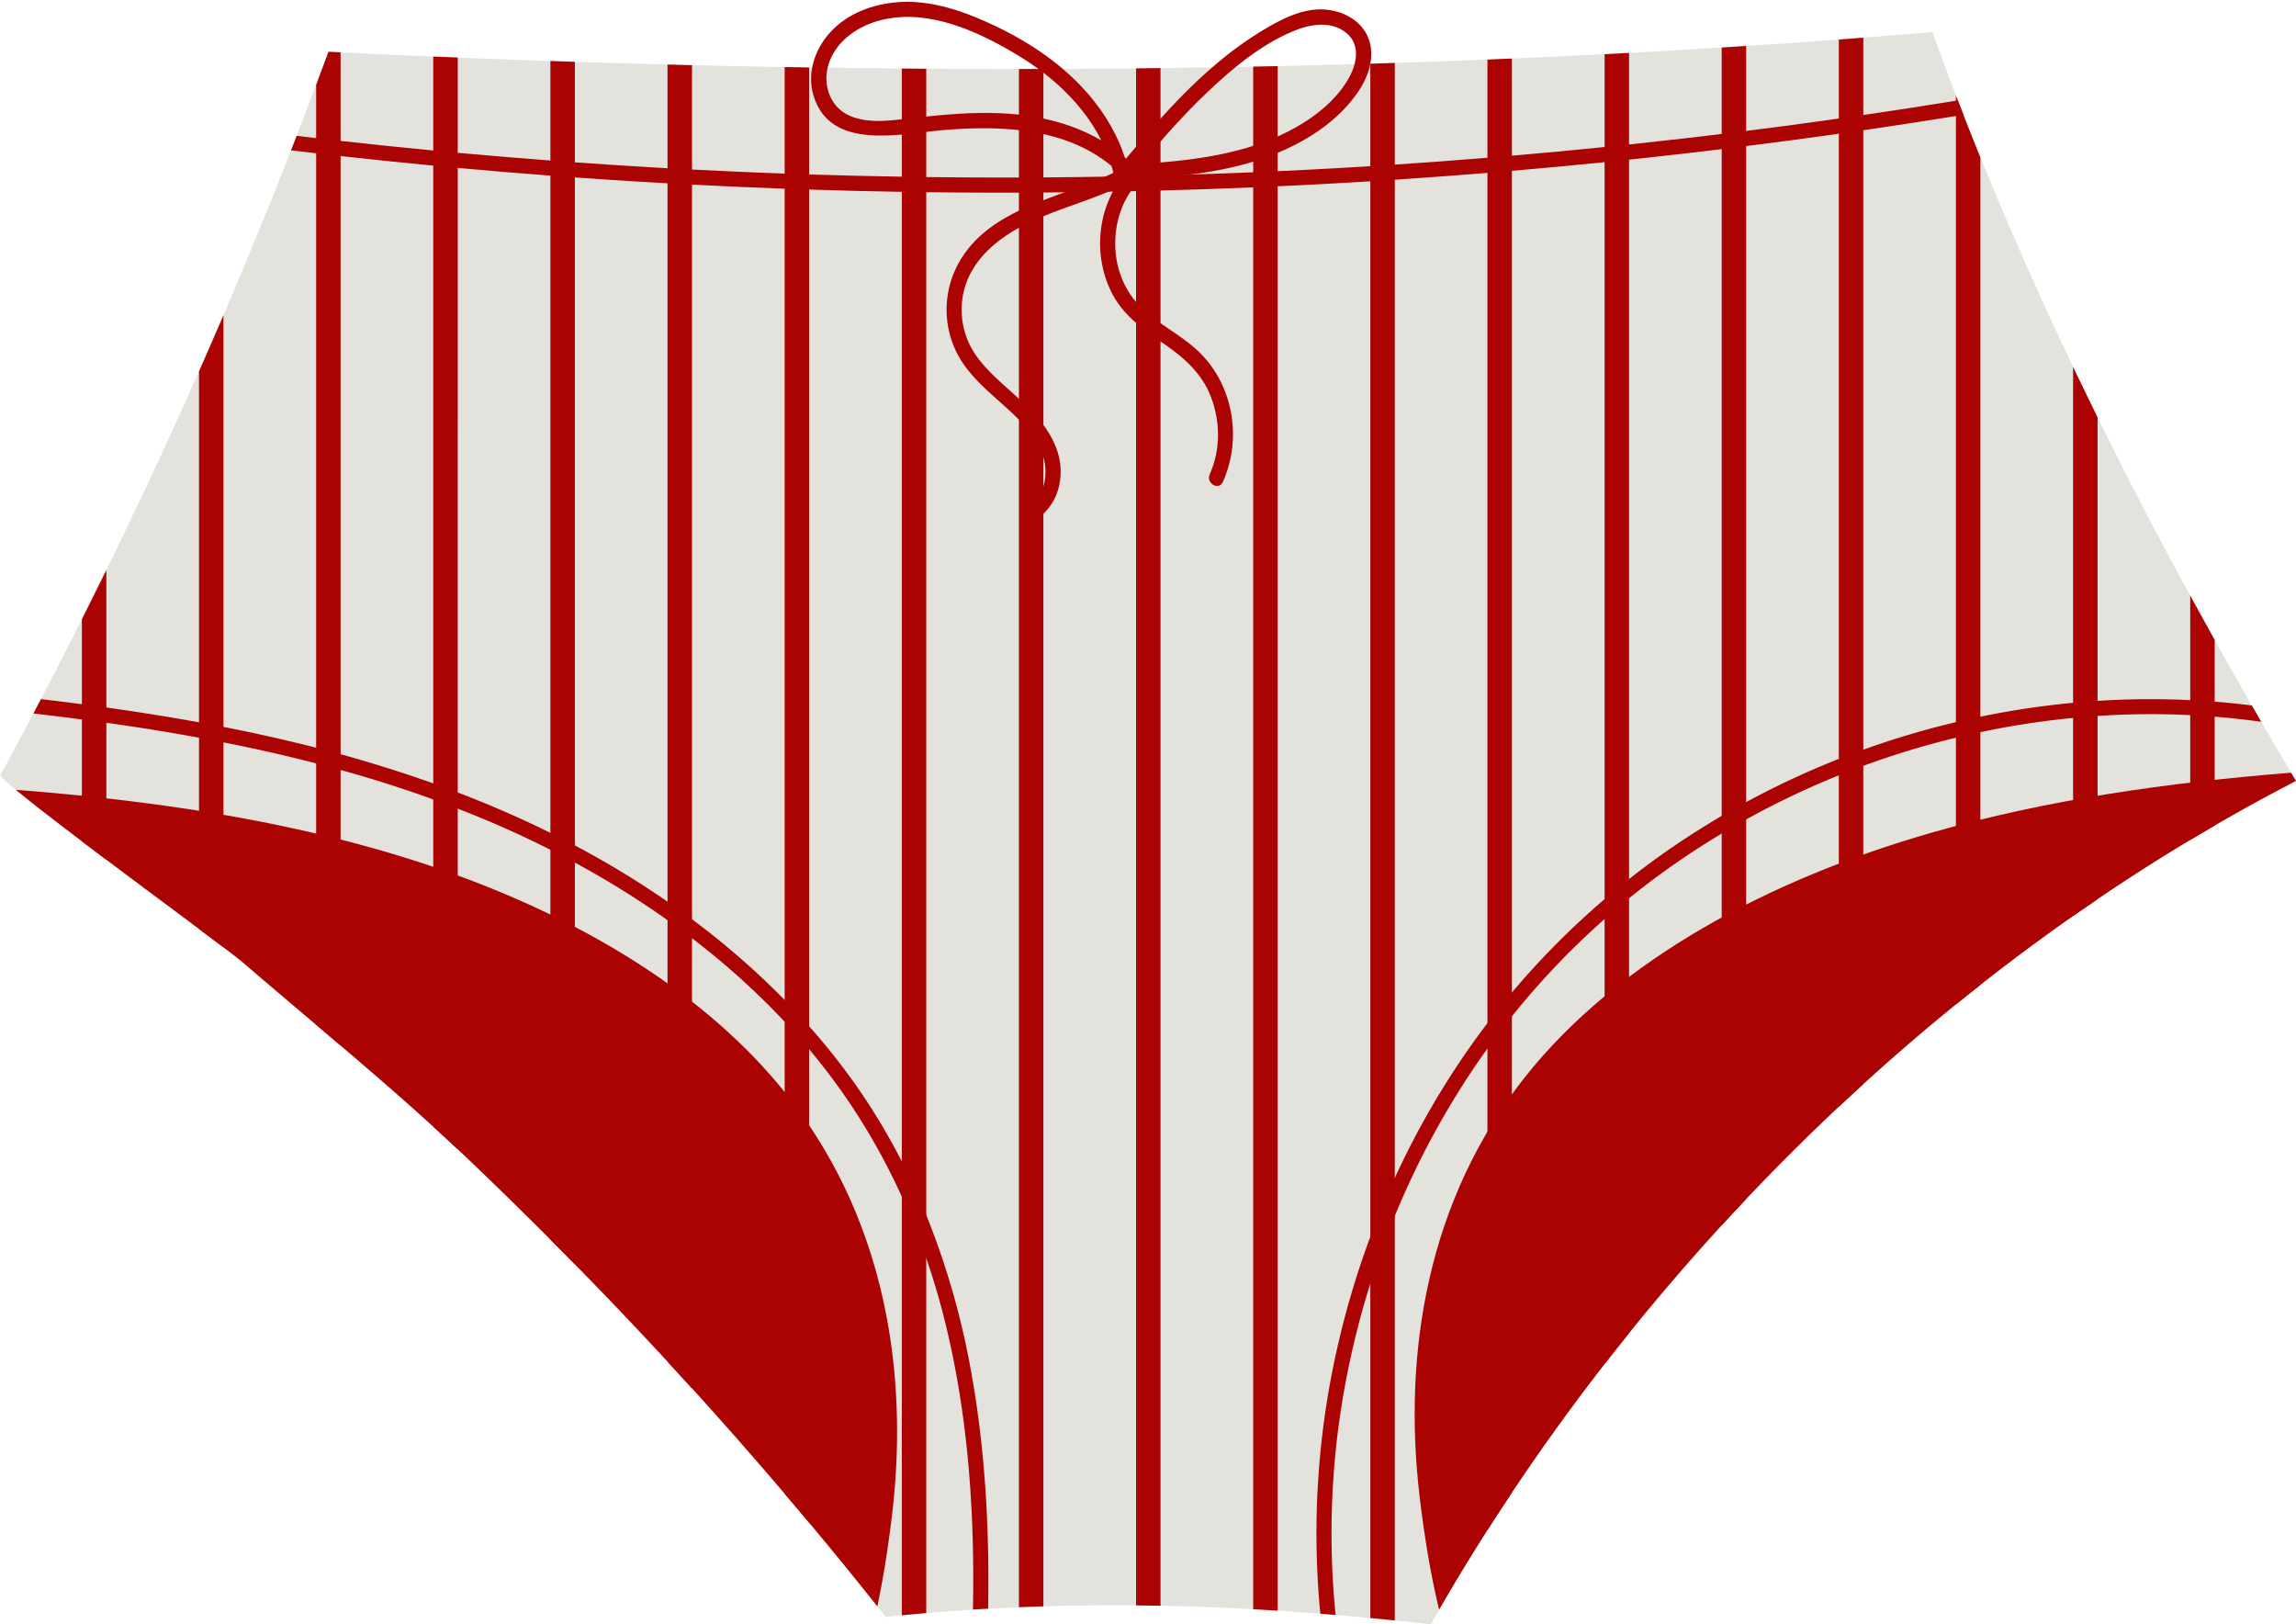
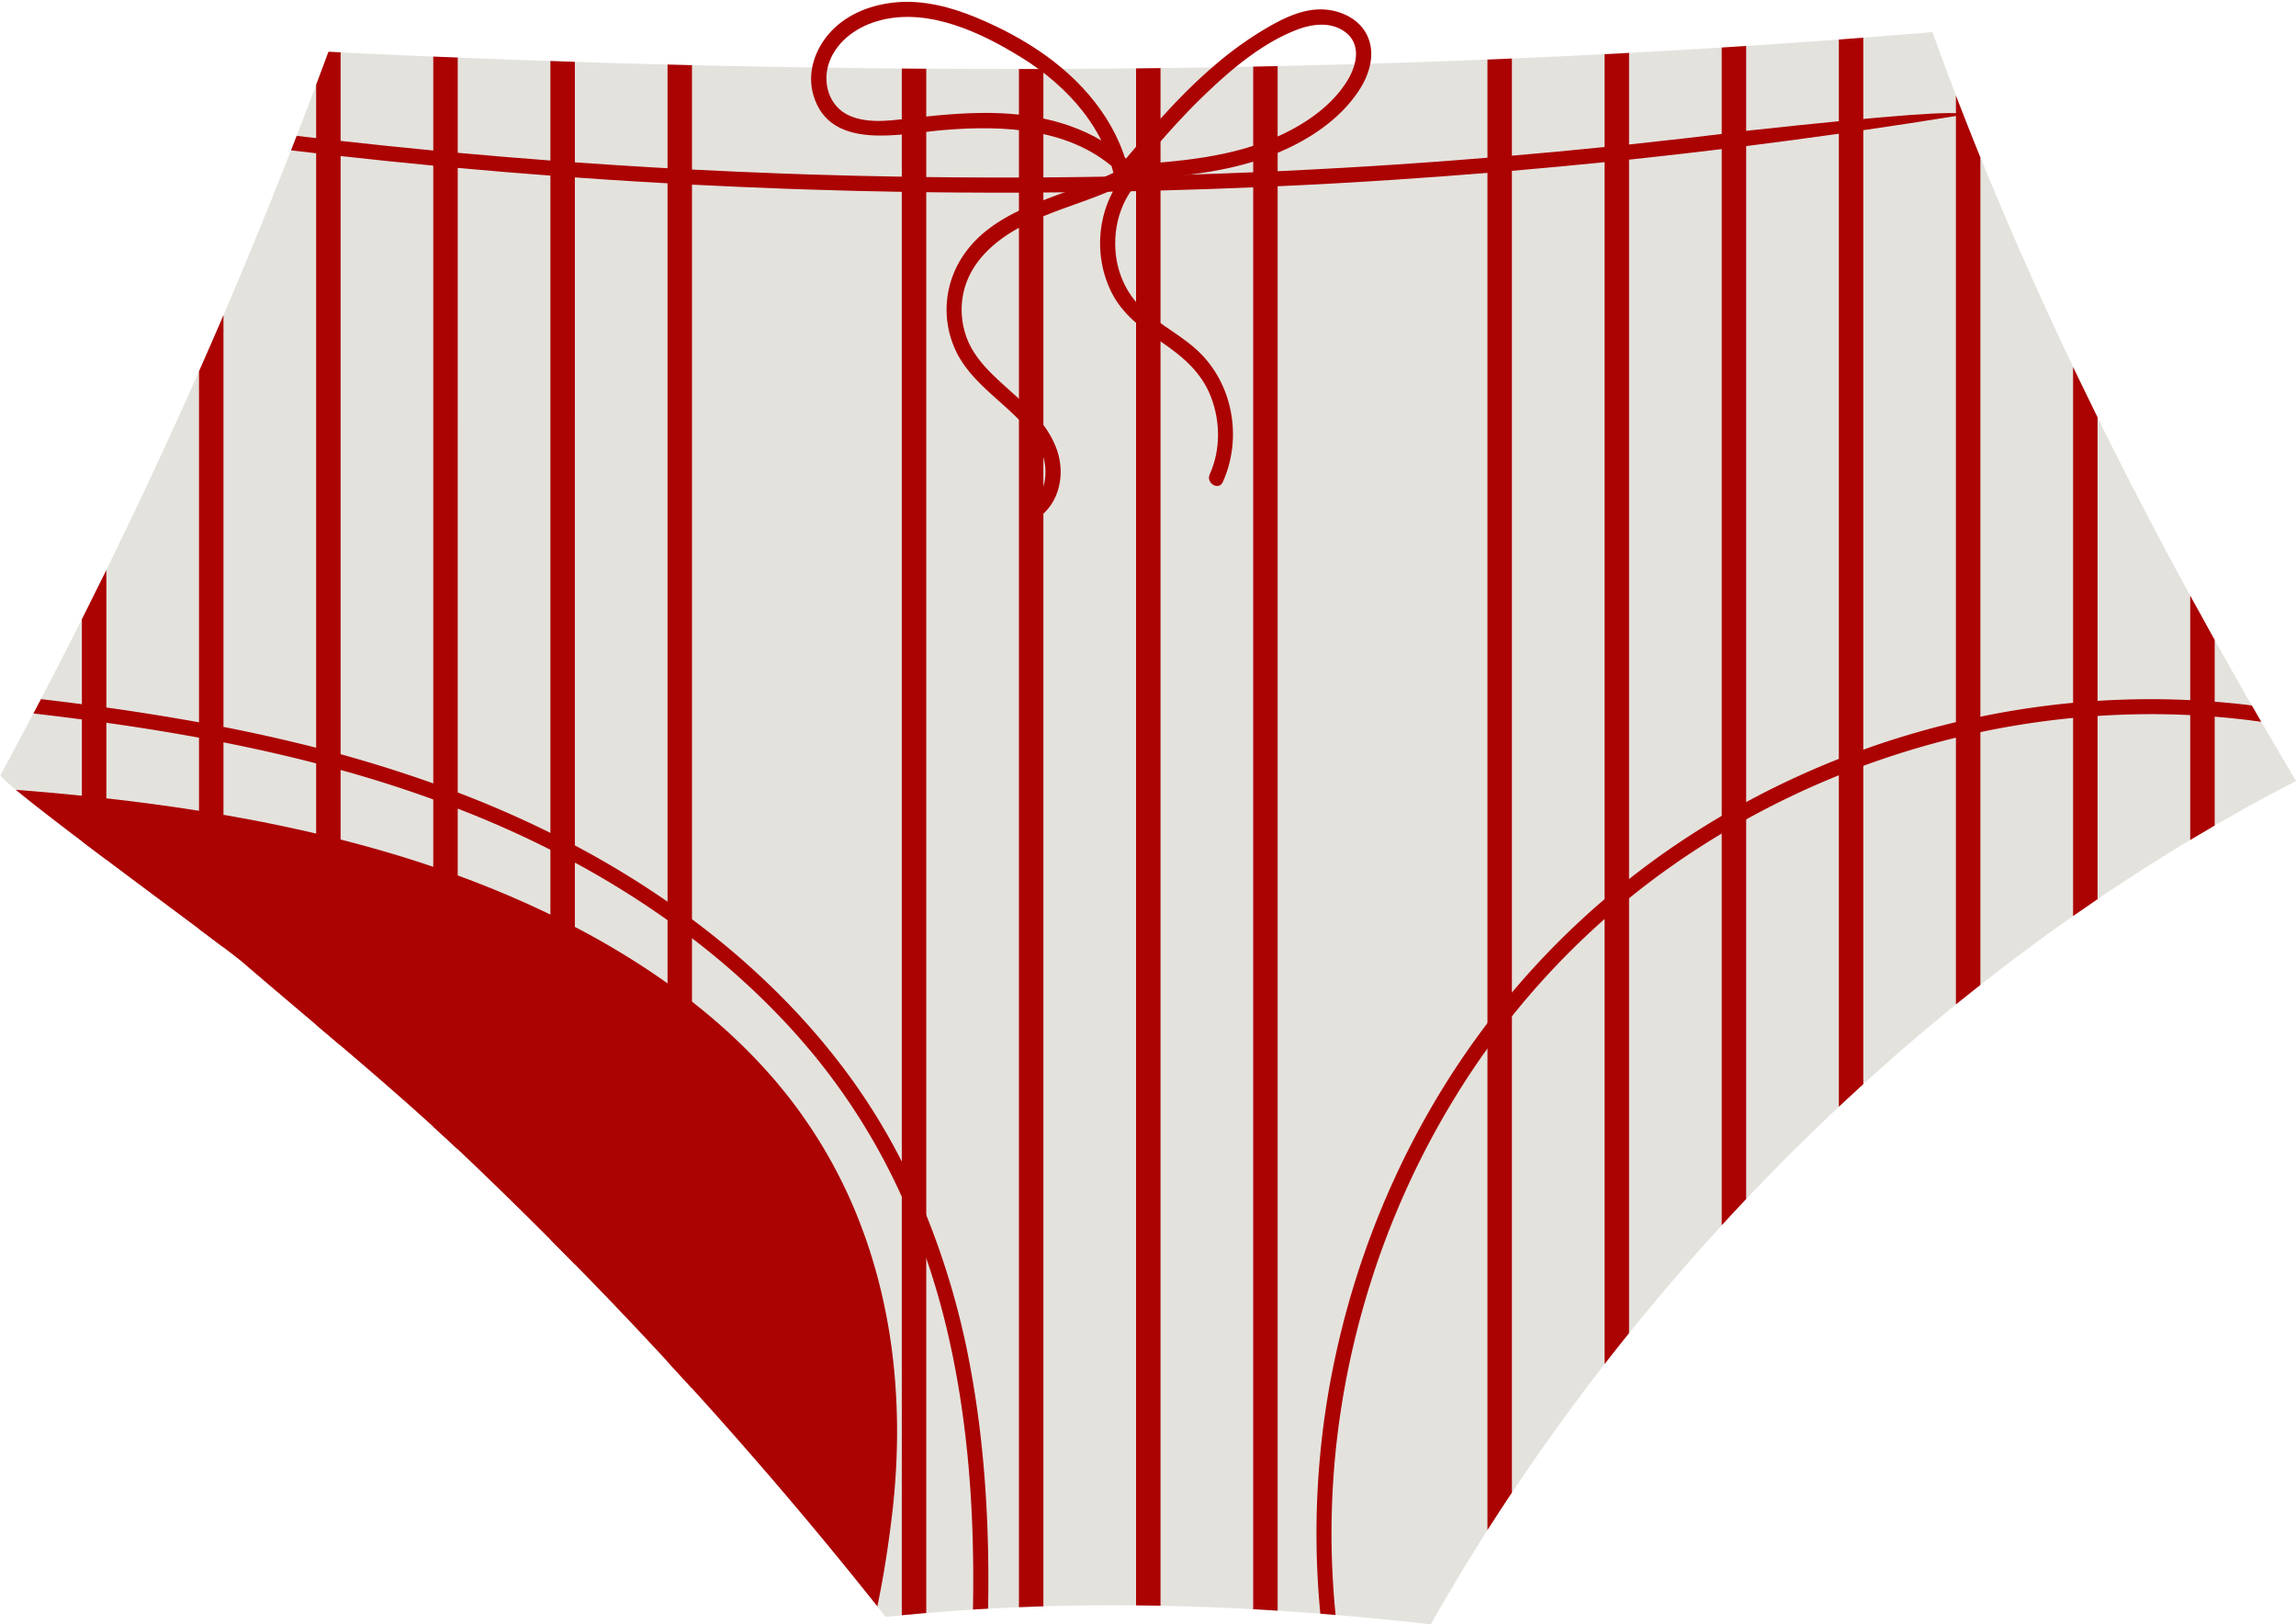
<svg xmlns="http://www.w3.org/2000/svg" data-name="Слой 1" fill="#000000" height="1415" preserveAspectRatio="xMidYMid meet" version="1" viewBox="-0.5 -1.6 2000.5 1415.0" width="2000.5" zoomAndPan="magnify">
  <g id="change1_1">
    <path d="M2000,972c-1.92,1-3.82,2-5.72,3l-3.81,2q-12.73,6.68-25.3,13.57-2.45,1.32-4.87,2.67c-1.61.88-3.22,1.78-4.83,2.68q-4,2.24-8.08,4.51-6.3,3.57-12.6,7.19c-1.89,1.07-3.76,2.15-5.64,3.25q-10.71,6.23-21.31,12.57-3.94,2.36-7.86,4.75c-2.52,1.52-5,3-7.53,4.6-1.7,1-3.39,2.1-5.1,3.14q-10.18,6.32-20.29,12.76-5,3.22-10.06,6.49c-3.34,2.17-6.69,4.35-10,6.54s-6.65,4.4-10,6.62c-1.67,1.1-3.32,2.21-5,3.33s-3.3,2.24-5,3.35a.28.28,0,0,0-.12.08,1.92,1.92,0,0,0-.26.17q-.9.6-1.8,1.23-3.63,2.46-7.26,5c-1.58,1.08-3.16,2.18-4.74,3.27l-5.71,4c-.48.32-.94.65-1.42,1h0c-1.73,1.21-3.45,2.41-5.15,3.63s-3.43,2.42-5.14,3.63q-5.14,3.64-10.25,7.34c-3,2.17-6,4.33-9,6.51l-.84.63q-4.9,3.58-9.78,7.21-7.67,5.67-15.25,11.44l-5.52,4.2q-4.55,3.46-9,7-2.86,2.19-5.67,4.41-2.4,1.85-4.76,3.73l-.36.28h0c-1.78,1.4-3.57,2.8-5.35,4.22s-3.56,2.83-5.34,4.24q-5.31,4.24-10.62,8.55c-2.83,2.3-5.67,4.6-8.48,6.93-1.28,1-2.55,2.1-3.82,3.15q-4,3.3-8,6.64-5.46,4.55-10.88,9.15l-4.18,3.57-5.25,4.49q-9,7.69-17.83,15.52c-2.09,1.84-4.18,3.69-6.25,5.54q-8.07,7.18-16,14.44h0q-5.37,4.88-10.69,9.81c-1.36,1.25-2.73,2.51-4.09,3.79-.6.56-1.23,1.12-1.83,1.71q-2.14,2-4.29,4-4.86,4.56-9.69,9.16c-.8.74-1.6,1.51-2.39,2.28-3,2.86-6,5.76-9,8.65q-24.11,23.31-47.24,47.3c-1,1-2,2.07-3,3.11q-5,5.13-9.84,10.31-8.07,8.52-16,17.14-.9,1-1.77,1.92l-3.51,3.82c-1.76,1.91-3.52,3.83-5.26,5.76s-3.49,3.85-5.23,5.78-3.55,3.94-5.31,5.92c-1.52,1.69-3,3.37-4.52,5.06-2.3,2.58-4.57,5.16-6.85,7.75q-2.19,2.52-4.4,5-4.44,5.05-8.8,10.16c-2.14,2.48-4.29,5-6.41,7.49-1.52,1.77-3,3.56-4.54,5.34q-3.75,4.42-7.45,8.87-2.8,3.33-5.55,6.68c-1.86,2.22-3.69,4.45-5.52,6.67q-5.49,6.7-10.92,13.43t-10.73,13.46a1,1,0,0,0-.13.16q-5.25,6.63-10.44,13.31-3.27,4.2-6.51,8.42-2.74,3.57-5.47,7.16t-5.41,7.14q-3.21,4.24-6.38,8.51l-5.54,7.48c-1.32,1.79-2.64,3.57-3.94,5.36-1.19,1.61-2.36,3.22-3.53,4.84s-2.43,3.33-3.65,5-2.6,3.6-3.9,5.43q-11.23,15.65-22,31.39c-1.59,2.32-3.18,4.62-4.75,6.93q-4.86,7.14-9.64,14.29h0l-5.08,7.64c-.11.17-.22.33-.32.5-1.8,2.73-3.58,5.44-5.36,8.16s-3.52,5.43-5.3,8.16-3.5,5.44-5.24,8.18q-5.52,8.63-10.91,17.29-2.7,4.32-5.35,8.66-2.88,4.65-5.71,9.34-3.37,5.55-6.68,11.1-1.66,2.79-3.32,5.58-2.57,4.35-5.11,8.69c-.85,1.44-1.69,2.89-2.54,4.35s-1.69,2.89-2.52,4.35v0c-2.45,4.27-4.87,8.48-7.26,12.69q-15.69-1.76-31.34-3.36-10.66-1.08-21.31-2.08-15.15-1.44-30.27-2.69-6.66-.57-13.31-1.08-18.6-1.47-37.17-2.65l-10.66-.64c-3.55-.21-7.11-.43-10.65-.62q-40.39-2.21-80.74-3c-3.56-.08-7.1-.14-10.65-.18s-7.1-.11-10.66-.15q-40.35-.37-80.75.81-10.65.33-21.31.78-13.42.53-26.86,1.29-6.6.36-13.2.77-20.33,1.29-40.69,3-5.12.43-10.22.9l-4.81.45q-10.17.93-20.33,2c-2.42-3.08-4.84-6.11-7.26-9.17q-29.17-36.75-59.43-72.89c-.29-.37-.59-.73-.9-1.07-1.42-1.72-2.85-3.42-4.29-5.12-1.8-2.16-3.61-4.3-5.43-6.45l-5.33-6.3c-.89-1.06-1.79-2.1-2.67-3.15l-2.68-3.14v0q-5-5.81-9.91-11.58c-1.65-1.93-3.31-3.86-5-5.77q-5.76-6.7-11.59-13.38-11.61-13.35-23.38-26.62-5.9-6.64-11.81-13.26-8.34-9.32-16.78-18.6l-2.32-2.55h0q-4.47-4.94-9-9.88c-1.69-1.86-3.4-3.71-5.11-5.58-2.13-2.32-4.27-4.65-6.41-7l-.78-.85q-4.8-5.19-9.63-10.37t-9.67-10.35q-6.84-7.31-13.72-14.57l-2.08-2.2q-6.72-7.07-13.48-14.11-7.37-7.69-14.79-15.35t-14.89-15.29l-2.5-2.54q-5.3-5.4-10.62-10.77c-1.06-1.09-2.13-2.17-3.23-3.26l-5.7-5.75-1.75-1.75-9.48-9.48q-9.48-9.46-19-18.85-7.14-7-14.32-14t-14.55-14.09l-4.88-4.69q-4.32-4.17-8.64-8.29-2.44-2.34-4.91-4.65c-1.64-1.55-3.27-3.1-4.91-4.63h0q-5.28-5-10.62-9.88-2.65-2.48-5.32-4.9c-1.79-1.64-3.56-3.27-5.35-4.88h0v0c-.23-.21-.44-.41-.66-.59q-9.58-8.73-19.28-17.33-5-4.46-10-8.88L337,1237.55q-3.75-3.24-7.49-6.51c-.87-.77-1.75-1.52-2.63-2.28l-9.74-8.4q-10.38-8.92-20.82-17.81l-9.28-7.89-7.45-6.32q-2.28-1.92-4.58-3.89-23.94-20.25-47.87-40.6-8-6.81-15.9-13.62c-1.1-.94-2.8-2.32-5.06-4.1l-1.1-.84c-1.82-1.43-4-3.08-6.36-4.9l-2.32-1.78-2.14-1.62c-.45-.35-.92-.69-1.38-1l-1.86-1.42c-3.16-2.39-6.6-5-10.27-7.73l-2-1.53c-.41-.32-.83-.63-1.26-.94q-1.74-1.32-3.57-2.67c-.3-.24-.6-.48-.92-.7l-4.39-3.28-4.55-3.4-5.19-3.87c-12.32-9.19-25.88-19.29-39.74-29.64l-6-4.45c-7-5.21-14-10.47-20.92-15.68-7.24-5.43-14.38-10.81-21.31-16.06l-10.2-7.75c-19.41-14.77-36.31-27.91-47.3-37.06C4.53,972.48-.5,967.71,0,966.73q14.48-26.67,28.58-53.47,3.28-6.24,6.54-12.49,18.17-34.68,35.69-69.55,5.4-10.71,10.71-21.46t10.6-21.44q42.2-86,80.74-173.09,10.78-24.42,21.31-48.91,19.36-45.09,37.74-90.47,10.74-26.53,21.13-53.16,2.47-6.31,4.92-12.64,8.61-22.18,17-44.44v0q2.73-7.2,5.39-14.39t5.34-14.41l10.58.51q40.32,2,80.75,3.67c7.1.3,14.19.6,21.31.88q40.32,1.65,80.74,3c4,.13,7.95.28,11.94.39l9.36.32q40.35,1.31,80.76,2.35,9.75.27,19.48.49l1.82,0q40.38,1,80.76,1.68l5.86.09c5.16.1,10.29.18,15.44.26.9,0,1.79,0,2.67,0q6.71.12,13.39.19,32.34.48,64.68.74c6.49.06,13,.11,19.49.15h1.82q40.35.25,80.75.23,8.54,0,17.05,0h4.26c5.66,0,11.3,0,17-.07q31.91-.11,63.79-.44l1.23,0q10-.09,20.08-.22,22.5-.29,45-.65,10.26-.17,20.55-.36c5.06-.09,10.13-.18,15.19-.3q10.65-.19,21.31-.44,33.51-.74,67-1.7h0c4.59-.12,9.15-.25,13.74-.4h0l21.31-.66q40.38-1.31,80.74-2.95,10.66-.42,21.3-.88,40.41-1.71,80.76-3.8h0q8-.39,16-.83l5.32-.28q40.41-2.16,80.76-4.68l21.3-1.36q40.41-2.62,80.74-5.62c7.12-.53,14.21-1.06,21.31-1.61q30.13-2.31,60.24-4.83,9.91,27.65,20.51,55.23c.55,1.4,1.07,2.8,1.63,4.2q2.4,6.28,4.86,12.55c.2.53.41,1.06.63,1.58.71,1.84,1.42,3.68,2.16,5.52.19.49.37,1,.58,1.48q2.81,7.16,5.69,14.31t5.76,14.31h0q8.55,21,17.45,42.05,10.15,24,20.74,47.94,20.52,46.41,42.56,92.52,1.65,3.48,3.32,7,4.44,9.25,8.94,18.48t9,18.5q38.61,78.33,80.74,155.28v0q10.54,19.35,21.31,38.58h0q16,28.63,32.32,57l8.26,14.27h0q12.88,22.26,26,44.3C1997.12,967.24,1998.55,969.64,2000,972Z" fill="#e4e2dd" transform="translate(0 -293.31)" />
  </g>
  <g id="change2_1">
    <path d="M70.85,831.18v193.41c6.92,5.24,14.07,10.63,21.31,16.06V788.32Q81.61,809.79,70.85,831.18Z" fill="#ab0202" transform="translate(0 -293.31)" />
  </g>
  <g id="change2_2">
    <path d="M194.21,566.29q-10.5,24.47-21.31,48.85V1101c8.09,6,15.31,11.47,21.31,16V566.29Z" fill="#ab0202" transform="translate(0 -293.31)" />
  </g>
  <g id="change2_3">
    <path d="M296.27,337.29c-3.53-.17-7-.33-10.57-.51q-5.31,14.42-10.74,28.8v818.88q10.67,9,21.31,18.09V337.29Z" fill="#ab0202" transform="translate(0 -293.31)" />
  </g>
  <g id="change2_4">
    <path d="M398.32,660.45V341.83Q387.67,341.4,377,341v932.25q10.74,9.76,21.31,19.69V660.45Z" fill="#ab0202" transform="translate(0 -293.31)" />
  </g>
  <g id="change2_5">
    <path d="M500.38,655V345.58q-10.67-.34-21.31-.73V1371.58q10.71,10.74,21.31,21.55V655Z" fill="#ab0202" transform="translate(0 -293.31)" />
  </g>
  <g id="change2_6">
    <path d="M602.43,649.48v-301l-21.31-.53v1130q10.71,11.58,21.31,23.24V649.48Z" fill="#ab0202" transform="translate(0 -293.31)" />
  </g>
  <g id="change2_7">
-     <path d="M704.49,644V350.48l-21.31-.34v1242.8q10.73,12.58,21.31,25.24V644Z" fill="#ab0202" transform="translate(0 -293.31)" />
-   </g>
+     </g>
  <g id="change2_8">
    <path d="M806.54,638.52V351.62l-21.3-.18V1698.82q10.65-1,21.3-1.93V638.52Z" fill="#ab0202" transform="translate(0 -293.31)" />
  </g>
  <g id="change2_9">
    <path d="M908.6,633V351.81q-10.65,0-21.31,0v1340q10.66-.43,21.31-.75V633Z" fill="#ab0202" transform="translate(0 -293.31)" />
  </g>
  <g id="change2_10">
    <path d="M1010.65,627.56V351.05c-7.1.08-14.2.18-21.3.25V1690.24q10.65.1,21.3.31v-1063Z" fill="#ab0202" transform="translate(0 -293.31)" />
  </g>
  <g id="change2_11">
    <path d="M1112.71,622.08V349.32l-21.31.43V1693.59q10.65.59,21.31,1.25V622.08Z" fill="#ab0202" transform="translate(0 -293.31)" />
  </g>
  <g id="change2_12">
-     <path d="M1214.77,616.6V346.54l-21.31.67V1701.26q10.65,1,21.31,2.08V616.6Z" fill="#ab0202" transform="translate(0 -293.31)" />
-   </g>
+     </g>
  <g id="change2_13">
    <path d="M1316.82,611.11V342.71q-10.65.46-21.31.91v1281q10.44-16.37,21.31-32.65V611.11Z" fill="#ab0202" transform="translate(0 -293.31)" />
  </g>
  <g id="change2_14">
    <path d="M1418.88,605.63V337.81q-10.65.57-21.31,1.1V1480q10.5-13.52,21.31-26.93V605.63Z" fill="#ab0202" transform="translate(0 -293.31)" />
  </g>
  <g id="change2_15">
    <path d="M1520.93,600.15V331.75l-21.31,1.36v1026q10.55-11.51,21.31-22.89V600.15Z" fill="#ab0202" transform="translate(0 -293.31)" />
  </g>
  <g id="change2_16">
    <path d="M1601.68,1255.82q10.56-9.91,21.31-19.68V324.52l-21.31,1.62v929.68Z" fill="#ab0202" transform="translate(0 -293.31)" />
  </g>
  <g id="change2_17">
    <path d="M1725,428.89v720.8q-10.72,8.43-21.31,17V374.94c.55,1.4,1.07,2.8,1.63,4.2q2.4,6.28,4.86,12.55c.2.53.41,1.06.63,1.58.71,1.84,1.42,3.68,2.16,5.52.19.49.37,1,.58,1.48q2.81,7.16,5.69,14.31T1725,428.89Z" fill="#ab0202" transform="translate(0 -293.31)" />
  </g>
  <g id="change2_18">
    <path d="M1805.79,1089.71q10.59-7.43,21.31-14.69V655.29q-9.09-18.43-18-36.93c-1.11-2.33-2.21-4.67-3.32-7v478.35Z" fill="#ab0202" transform="translate(0 -293.31)" />
  </g>
  <g id="change2_19">
    <path d="M1907.84,1023.44q10.61-6.36,21.31-12.57V849.22q-10.74-19.25-21.31-38.59v212.81Z" fill="#ab0202" transform="translate(0 -293.31)" />
  </g>
  <g id="change3_1">
    <path d="M776.7,1611.65c-3.15,26.18-7.18,52.92-12.77,79.42a3800.94,3800.94,0,0,0-261.06-295.42q-46.41-47.36-94.72-93.46c-62.92-60.06-130.79-115-197-172-11.58-10-92.32-69-150.54-113.39-19.41-14.78-36.31-27.91-47.3-37.05,107.8,8.43,214.75,23.25,316.59,52.4,26.71,7.62,53.11,16.34,78.88,26.11,110.68,42,210.05,103.93,275.76,186.5a427.81,427.81,0,0,1,65.29,115.12C780.35,1440.34,786.77,1527.48,776.7,1611.65Z" fill="#ab0202" transform="translate(0 -293.31)" />
  </g>
  <g id="change3_2">
-     <path d="M2000,972c-324.22,167.45-583.75,439.85-746.63,722-7.77-32.4-13-65.43-16.85-97.63-15.16-126.54,7-259.86,92.08-366.85,81-101.83,213.27-172.18,354.65-212.64,100.57-28.73,206-43.55,312.48-52C1997.12,967.24,1998.55,969.64,2000,972Z" fill="#ab0202" transform="translate(0 -293.31)" />
-   </g>
+     </g>
  <g id="change2_20">
-     <path d="M1710.22,391.69l-6.49,1.06q-40.32,6.51-80.75,12.39-10.65,1.58-21.31,3.07-40.32,5.71-80.74,10.76c-7.09.9-14.2,1.79-21.3,2.63q-32.28,3.93-64.6,7.44c-5.38.59-10.78,1.17-16.16,1.74q-10.63,1.13-21.3,2.2-40.35,4.09-80.76,7.55-10.63.92-21.3,1.78-40.35,3.3-80.74,5.95-10.65.72-21.31,1.38-29.74,1.85-59.51,3.33-10.64.54-21.24,1c-7.1.34-14.21.64-21.31.95q-40.35,1.71-80.74,2.76-10.65.3-21.31.54l-4.68.11c-5.18.1-10.35.21-15.53.3-1.35,0-2.68.06-4,.07h0q-19,.36-38.09.54-9.19.12-18.41.16-10.65.1-21.31.12-27.66.09-55.3-.12-12.74-.1-25.45-.25-10.65-.14-21.31-.32-40.37-.64-80.74-2c-7.09-.22-14.21-.47-21.3-.72q-40.4-1.47-80.76-3.56c-7.09-.35-14.21-.74-21.3-1.15q-26.24-1.44-52.47-3.18-14.16-.93-28.29-1.95-10.65-.75-21.3-1.57-40.4-3-80.74-6.73L377,436q-40.41-3.87-80.75-8.37c-7.12-.78-14.21-1.59-21.31-2.41Q264,424,253.08,422.69q2.47-6.31,4.92-12.64c2.43.3,4.86.58,7.3.87,3.22.38,6.43.75,9.66,1.11q10.65,1.25,21.31,2.43,40.35,4.5,80.75,8.36,10.67,1,21.31,2,40.35,3.69,80.74,6.73c7.11.56,14.2,1.07,21.3,1.57q32.88,2.37,65.79,4.29l15,.86q10.64.58,21.3,1.15,40.35,2.07,80.76,3.54c7.09.26,14.21.5,21.3.73q40.35,1.31,80.74,1.95,10.65.21,21.31.32,30,.38,60,.41,10.38,0,20.74,0,10.65,0,21.31-.1,26.91-.19,53.84-.66c2.58,0,5.15-.1,7.73-.15h.15c1.2,0,2.4,0,3.62-.08s2.68,0,4-.08h0c.85,0,1.7,0,2.54-.05,1.07,0,2.16,0,3.23-.07l1.21,0,4.39-.1c1.36,0,2.74,0,4.1-.09q8.61-.19,17.21-.43,13-.35,26-.76h0q27.38-.87,54.73-2,10.65-.44,21.31-.94,27.87-1.29,55.75-2.88c8.33-.48,16.67-1,25-1.49q10.66-.65,21.31-1.37,40.38-2.62,80.74-6c7.09-.57,14.21-1.16,21.3-1.77q40.41-3.45,80.76-7.56c7.09-.71,14.21-1.44,21.3-2.19q24.51-2.61,49-5.41,15.87-1.83,31.75-3.77c7.11-.84,14.21-1.73,21.3-2.63q40.41-5.07,80.74-10.81,10.68-1.5,21.31-3.07,40.43-5.88,80.75-12.46c.55-.08,1.09-.16,1.63-.27Q1707.76,385.42,1710.22,391.69Z" fill="#ab0202" transform="translate(0 -293.31)" />
+     <path d="M1710.22,391.69l-6.49,1.06q-40.32,6.51-80.75,12.39-10.65,1.58-21.31,3.07-40.32,5.71-80.74,10.76c-7.09.9-14.2,1.79-21.3,2.63q-32.28,3.93-64.6,7.44c-5.38.59-10.78,1.17-16.16,1.74q-10.63,1.13-21.3,2.2-40.35,4.09-80.76,7.55-10.63.92-21.3,1.78-40.35,3.3-80.74,5.95-10.65.72-21.31,1.38-29.74,1.85-59.51,3.33-10.64.54-21.24,1c-7.1.34-14.21.64-21.31.95q-40.35,1.71-80.74,2.76-10.65.3-21.31.54l-4.68.11c-5.18.1-10.35.21-15.53.3-1.35,0-2.68.06-4,.07h0q-19,.36-38.09.54-9.19.12-18.41.16-10.65.1-21.31.12-27.66.09-55.3-.12-12.74-.1-25.45-.25-10.65-.14-21.31-.32-40.37-.64-80.74-2c-7.09-.22-14.21-.47-21.3-.72q-40.4-1.47-80.76-3.56c-7.09-.35-14.21-.74-21.3-1.15q-26.24-1.44-52.47-3.18-14.16-.93-28.29-1.95-10.65-.75-21.3-1.57-40.4-3-80.74-6.73L377,436q-40.41-3.87-80.75-8.37c-7.12-.78-14.21-1.59-21.31-2.41Q264,424,253.08,422.69q2.47-6.31,4.92-12.64c2.43.3,4.86.58,7.3.87,3.22.38,6.43.75,9.66,1.11q10.65,1.25,21.31,2.43,40.35,4.5,80.75,8.36,10.67,1,21.31,2,40.35,3.69,80.74,6.73c7.11.56,14.2,1.07,21.3,1.57q32.88,2.37,65.79,4.29l15,.86q10.64.58,21.3,1.15,40.35,2.07,80.76,3.54c7.09.26,14.21.5,21.3.73q40.35,1.31,80.74,1.95,10.65.21,21.31.32,30,.38,60,.41,10.38,0,20.74,0,10.65,0,21.31-.1,26.91-.19,53.84-.66c2.58,0,5.15-.1,7.73-.15h.15c1.2,0,2.4,0,3.62-.08s2.68,0,4-.08h0c.85,0,1.7,0,2.54-.05,1.07,0,2.16,0,3.23-.07l1.21,0,4.39-.1c1.36,0,2.74,0,4.1-.09q8.61-.19,17.21-.43,13-.35,26-.76h0q27.38-.87,54.73-2,10.65-.44,21.31-.94,27.87-1.29,55.75-2.88c8.33-.48,16.67-1,25-1.49q10.66-.65,21.31-1.37,40.38-2.62,80.74-6c7.09-.57,14.21-1.16,21.3-1.77q40.41-3.45,80.76-7.56c7.09-.71,14.21-1.44,21.3-2.19q24.51-2.61,49-5.41,15.87-1.83,31.75-3.77c7.11-.84,14.21-1.73,21.3-2.63c.55-.08,1.09-.16,1.63-.27Q1707.76,385.42,1710.22,391.69Z" fill="#ab0202" transform="translate(0 -293.31)" />
  </g>
  <g id="change2_21">
    <path d="M984.47,449.16c-7.4-45.2-37.08-82.64-73.5-108.85-18.83-13.56-39.58-24.52-61-33.37-21.66-8.95-45.24-15.22-68.86-13.28-21.25,1.76-42.63,9.57-57.48,25.37-13.9,14.8-21.32,35.82-15.36,55.8,14.5,48.66,75.63,33.38,112.63,30.24,53.27-4.52,113.27-2,154,37.46,6.11,5.93,15.46-3.41,9.35-9.35-30.07-29.18-71.75-41-112.74-42.81-24.69-1.11-49.37,1.13-73.9,3.78-18.52,2-39.9,6.13-57.68-1.53-18.49-8-24.55-29.68-17.6-47.62,7.32-18.92,25.71-31,44.75-35.77,42.14-10.56,87.26,10.85,122.35,32.55,40.45,25,74.42,62.66,82.32,110.9,1.38,8.37,14.12,4.82,12.75-3.52Z" fill="#ab0202" transform="translate(0 -293.31)" />
  </g>
  <g id="change2_22">
    <path d="M979.74,448.71c40.34-2.76,81.55-5.5,120-18.91,32.06-11.17,64.38-30.05,83.58-58.88,9-13.58,14.75-31.3,8-47-6.29-14.62-21.51-22.51-36.79-23.84-18.56-1.62-36.54,7.31-52.09,16.41a312.87,312.87,0,0,0-44.47,32c-32.09,27.29-59.26,59.71-86.19,91.93-5.42,6.49,3.88,15.89,9.34,9.35,21.26-25.44,42.63-50.91,66.48-74,23.41-22.66,50.84-46.11,81.6-58.05,13.85-5.37,30.84-7.45,43.22,2.58,13,10.49,9.17,27.8,1.75,40.41-15.66,26.61-45.72,44.52-73.94,55-38.52,14.25-79.87,17.08-120.49,19.86-8.44.58-8.5,13.8,0,13.22Z" fill="#ab0202" transform="translate(0 -293.31)" />
  </g>
  <g id="change2_23">
    <path d="M971.07,441.55c-47,23.28-112.2,30.66-138.19,82.93a83.82,83.82,0,0,0,1.12,76.2c13.22,24.57,37.62,39.67,56.16,59.68,9.67,10.43,18.5,23.14,20,37.67,1.26,12.3-2.17,26-12.76,33.4-6.92,4.84-.32,16.3,6.67,11.41,18.8-13.16,23.7-38.57,16.2-59.54-9.14-25.56-31.23-42.19-50.41-60-10.37-9.63-20.35-20.09-26.33-33.1a70,70,0,0,1-5.14-40.54c4.59-26.56,24.32-45.61,46.93-58.39,29.15-16.48,62.5-23.5,92.44-38.31,7.63-3.77.94-15.18-6.67-11.42Z" fill="#ab0202" transform="translate(0 -293.31)" />
  </g>
  <g id="change2_24">
    <path d="M982.28,440.31c-26.23,28-31.39,71.49-14.53,105.67,9.58,19.44,26.54,31.93,44,43.89,18.31,12.53,34.53,26.14,42.77,47.39,8.38,21.62,8.6,46.43-1,67.71-3.47,7.69,7.92,14.42,11.41,6.67,16.44-36.47,9.74-81.43-18.07-110.64-15.63-16.42-37-25.77-53.12-41.53-13.67-13.32-21.34-31.7-22.42-50.68-1.23-21.55,5.42-43.25,20.3-59.13,5.81-6.21-3.52-15.58-9.35-9.35Z" fill="#ab0202" transform="translate(0 -293.31)" />
  </g>
  <g id="change2_25">
    <path d="M860.43,1693.1q-6.6.36-13.2.77c1.56-80.67-3.65-161.75-21.87-240.43a654.65,654.65,0,0,0-18.82-65.67q-9.42-27.3-21.31-53.55a553.73,553.73,0,0,0-79.52-127c-.4-.47-.79-1-1.22-1.42q-10.32-12.29-21.3-24a663.16,663.16,0,0,0-80.76-72.75q-10.5-8.07-21.3-15.72a785.25,785.25,0,0,0-77.94-48.64c-.94-.52-1.88-1-2.82-1.52q-10.56-5.76-21.3-11.17-39.48-19.95-80.74-35.83-10.62-4.14-21.31-8-39.84-14.45-80.75-25.7-10.63-3-21.31-5.72-21.57-5.6-43.33-10.46-18.67-4.18-37.42-7.88-10.65-2.1-21.31-4.06c-26.81-4.94-53.74-9.22-80.74-13q-10.65-1.5-21.31-2.89-21.09-2.78-42.23-5.2,3.28-6.24,6.54-12.49,17.87,2.09,35.69,4.4,10.66,1.4,21.31,2.89,40.5,5.64,80.74,12.9,10.66,1.93,21.31,4,40.48,7.9,80.5,18.06a2.27,2.27,0,0,1,.25.06c7.11,1.83,14.22,3.7,21.31,5.66Q337.09,960,377,974.16q10.71,3.83,21.31,7.89c27.44,10.49,54.42,22.18,80.74,35.22q10.73,5.29,21.3,10.92,19.88,10.51,39.17,22.14,21.19,12.76,41.59,26.87,10.79,7.47,21.3,15.32a690.12,690.12,0,0,1,80.76,70.31q10.93,11.16,21.3,22.84,16.43,18.54,31.33,38.39a547.84,547.84,0,0,1,49.41,79.48q11.65,22.82,21.31,46.61a681,681,0,0,1,38.48,133C857.83,1552.39,861.71,1622.81,860.43,1693.1Z" fill="#ab0202" transform="translate(0 -293.31)" />
  </g>
  <g id="change2_26">
    <path d="M1969.73,920.52l-6.32-.86q-17.09-2.24-34.26-3.61-10.65-.85-21.31-1.37a703.86,703.86,0,0,0-80.74.73q-10.66.71-21.31,1.73A726.07,726.07,0,0,0,1725,929.51q-10.71,2.26-21.31,4.84c-2.79.66-5.56,1.36-8.34,2.06A738.39,738.39,0,0,0,1623,958.89q-10.71,3.93-21.31,8.21a727.49,727.49,0,0,0-80.74,38.46q-10.76,5.93-21.3,12.28-24.24,14.5-47.29,30.93-17.14,12.21-33.47,25.48-10.84,8.8-21.3,18.06a682.73,682.73,0,0,0-80.76,84.77q-11,13.74-21.3,28.06-14.09,19.5-26.74,40a724.08,724.08,0,0,0-54,105.85q-11.93,28.93-21.31,58.83a738.3,738.3,0,0,0-21.36,85.09,711.35,711.35,0,0,0-8.91,203.68q-6.66-.57-13.31-1.08A730.5,730.5,0,0,1,1166,1460.1a749.54,749.54,0,0,1,27.51-91.1q9.69-26,21.31-51.21a724.77,724.77,0,0,1,61.15-107.8q9.48-13.77,19.59-27.06,10.32-13.58,21.3-26.62a697.08,697.08,0,0,1,80.76-81.34q10.47-9,21.3-17.48,25.67-20.27,53.21-38.07,13.58-8.77,27.55-17,10.55-6.16,21.3-12a741.61,741.61,0,0,1,80.74-37.63q10.59-4.19,21.31-8a745.34,745.34,0,0,1,80.75-24q10.62-2.53,21.31-4.73l1-.21a739.31,739.31,0,0,1,79.76-11.89q10.65-1,21.31-1.68a720.13,720.13,0,0,1,80.74-.64q10.67.51,21.31,1.34c10.8.85,21.57,1.93,32.32,3.3Z" fill="#ab0202" transform="translate(0 -293.31)" />
  </g>
</svg>